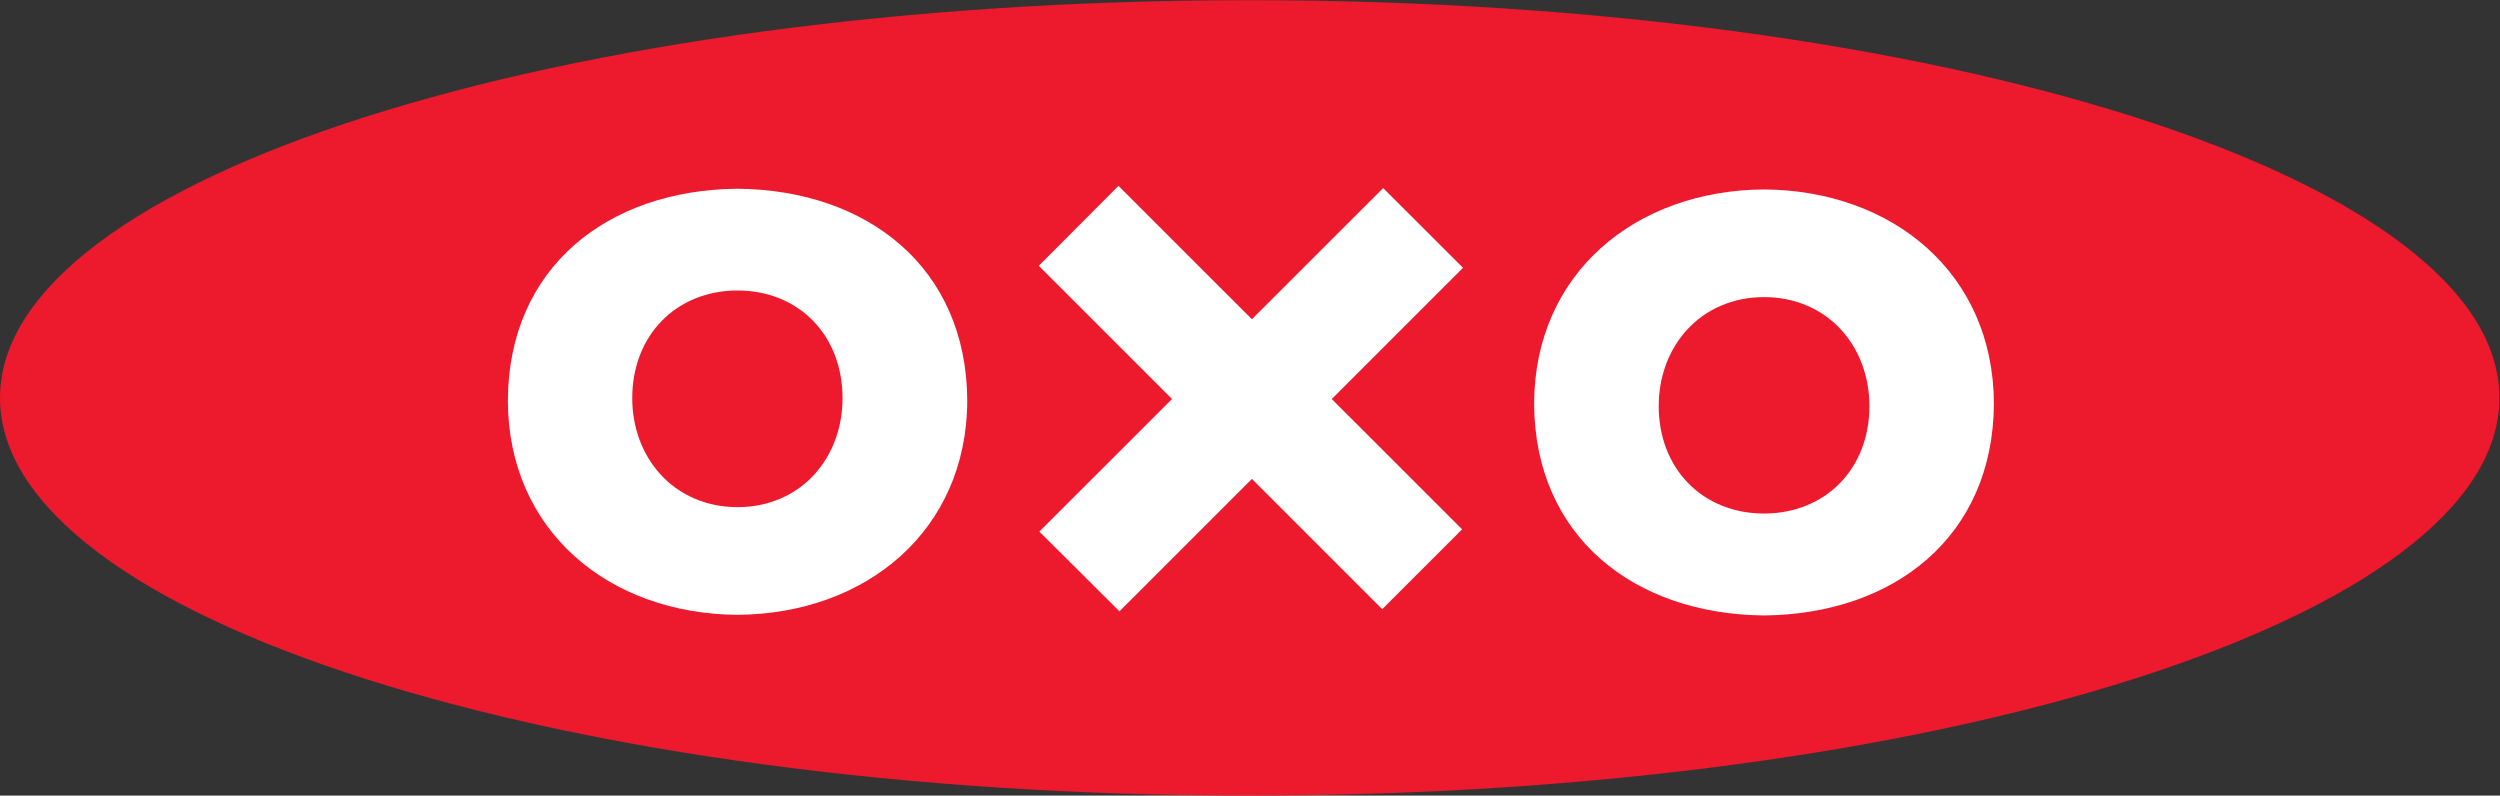
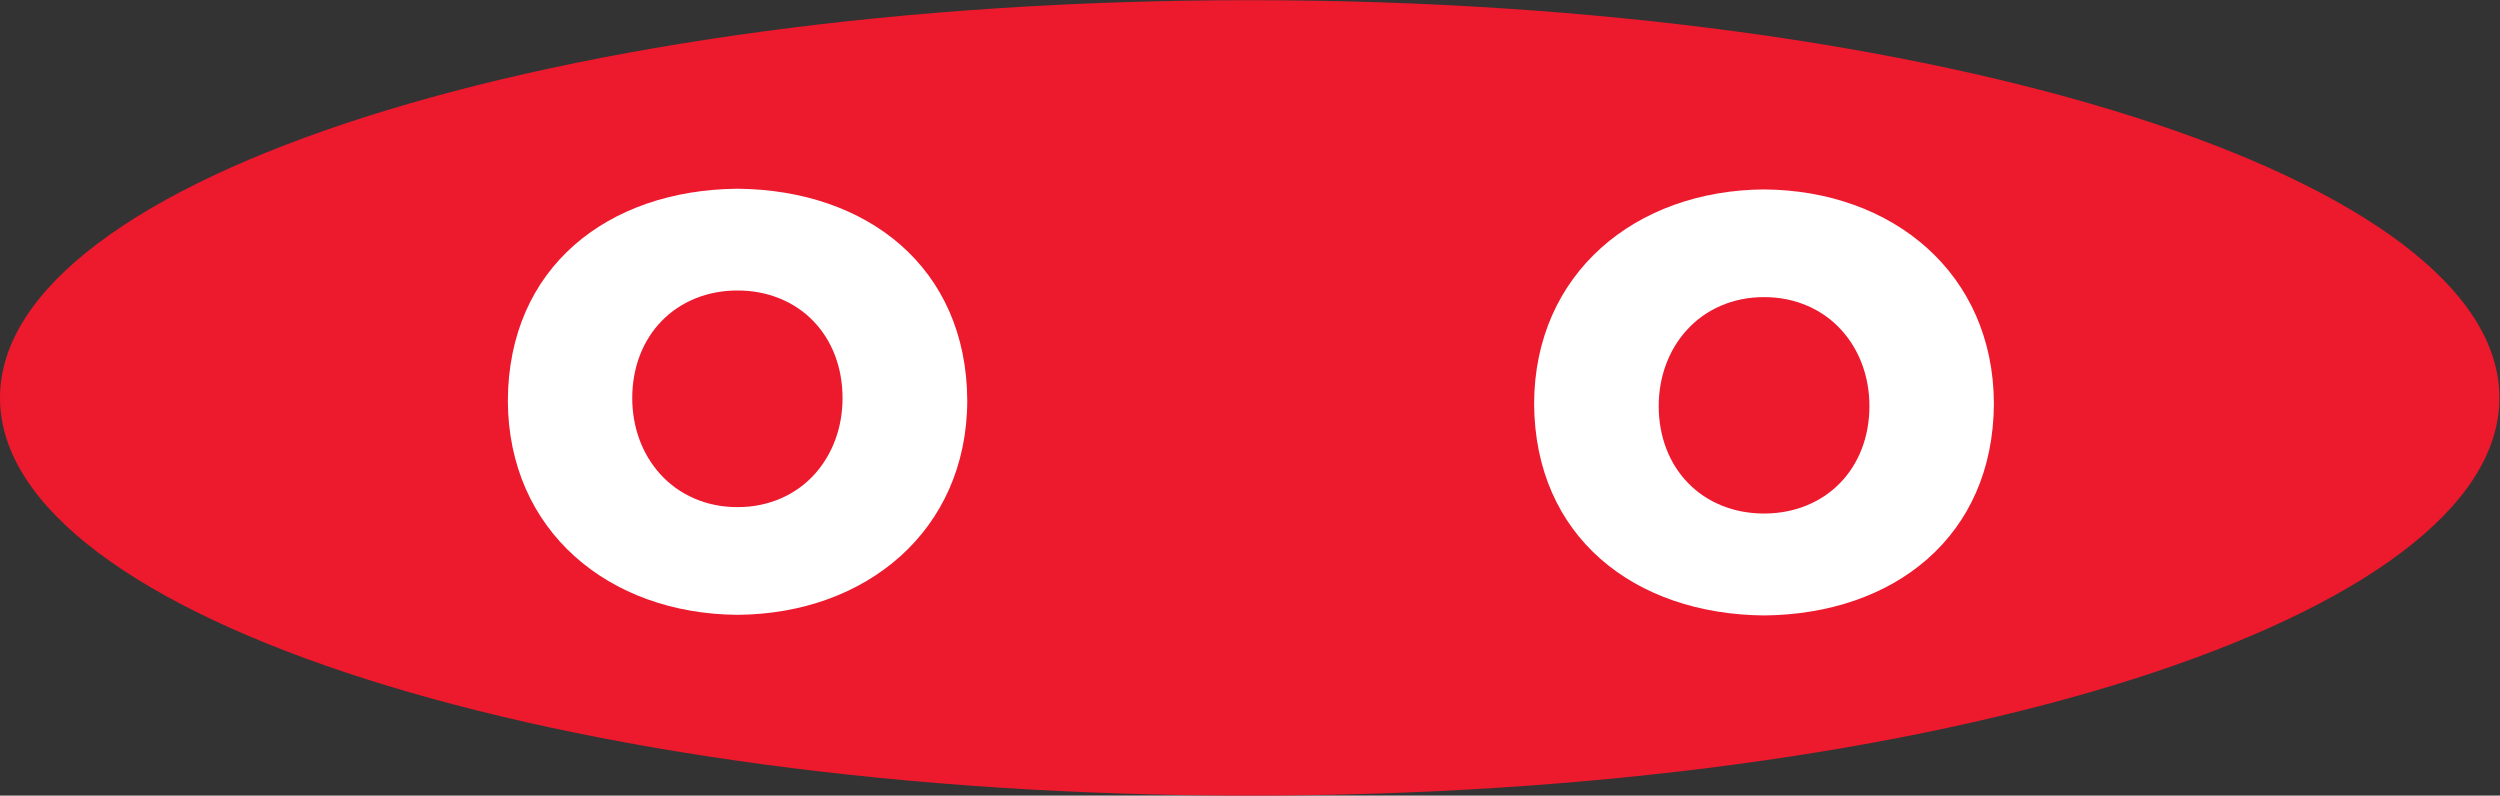
<svg xmlns="http://www.w3.org/2000/svg" viewBox="0 0 407.987 129.84" height="129.84" width="407.987" xml:space="preserve" id="svg2" version="1.1">
  <rect x="0" y="0" width="407.987" height="129.84" fill="#333333" stroke="none" />
  <defs id="defs6" />
  <g transform="matrix(1.333,0,0,-1.333,0,129.84)" id="g10">
    <g transform="scale(0.1)" id="g12">
      <path id="path14" style="fill:#ed192d;fill-opacity:1;fill-rule:nonzero;stroke:none" d="M 1529.74,973.828 C 684.906,973.828 0,755.637 0,486.996 0,218.137 684.906,0 1529.74,0 c 845.18,0 1530.2,218.137 1530.2,486.996 0,268.641 -685.02,486.832 -1530.2,486.832" />
-       <path id="path16" style="fill:#ffffff;fill-opacity:1;fill-rule:nonzero;stroke:none" d="m 1693.36,743.793 -160.7,-160.57 -163.37,163.3 -97.53,-97.894 163.12,-163.102 -162.42,-162.293 98.06,-97.636 162.16,162.144 159.53,-159.508 97.82,97.743 -159.59,159.519 160.69,160.672 -97.77,97.625" />
      <path id="path18" style="fill:#ffffff;fill-opacity:1;fill-rule:nonzero;stroke:none" d="M 997.254,393.457 C 975,368.684 941.723,353.203 903.453,353.203 c -0.187,0 -0.383,0 -0.562,0 -38.442,-0.156 -71.969,15.371 -94.418,40.227 -22.571,24.804 -34.434,58.054 -34.434,93.117 -0.066,37.246 12.832,70.84 36.152,94.648 23.207,23.895 56.309,37.285 92.7,37.203 36.453,0.082 69.527,-13.308 92.672,-37.246 23.237,-23.836 35.997,-57.414 35.937,-94.605 0,-34.992 -11.74,-68.246 -34.246,-93.09 z M 902.891,742.992 C 743.953,741.555 622.488,646.77 621.742,483.57 622.227,324.121 745.336,222.422 902.891,221.34 c 157.219,1.055 280.849,102.832 281.299,262.23 -0.75,163.2 -122.42,257.985 -281.299,259.422" />
      <path id="path20" style="fill:#ffffff;fill-opacity:1;fill-rule:nonzero;stroke:none" d="m 2252.46,382.441 c -23.2,-23.781 -56.19,-37.089 -92.47,-37.082 -0.12,0 -0.23,0 -0.36,0 -36.39,-0.093 -69.49,13.215 -92.73,37.082 -23.33,23.782 -36.28,57.317 -36.19,94.575 0,35.132 11.92,68.39 34.53,93.136 22.48,24.828 55.97,40.282 94.39,40.125 38.53,0.157 72.08,-15.265 94.57,-40.125 22.64,-24.793 34.47,-58.035 34.47,-93.136 0.07,-37.231 -12.83,-70.793 -36.21,-94.575 z m -92.83,359.688 c -157.44,-1.063 -280.98,-102.727 -281.46,-262.211 0.76,-162.895 122.4,-257.887 281.46,-259.332 159,1.445 280.68,96.437 281.43,259.332 -0.49,159.516 -123.86,261.117 -281.43,262.211" />
    </g>
  </g>
</svg>